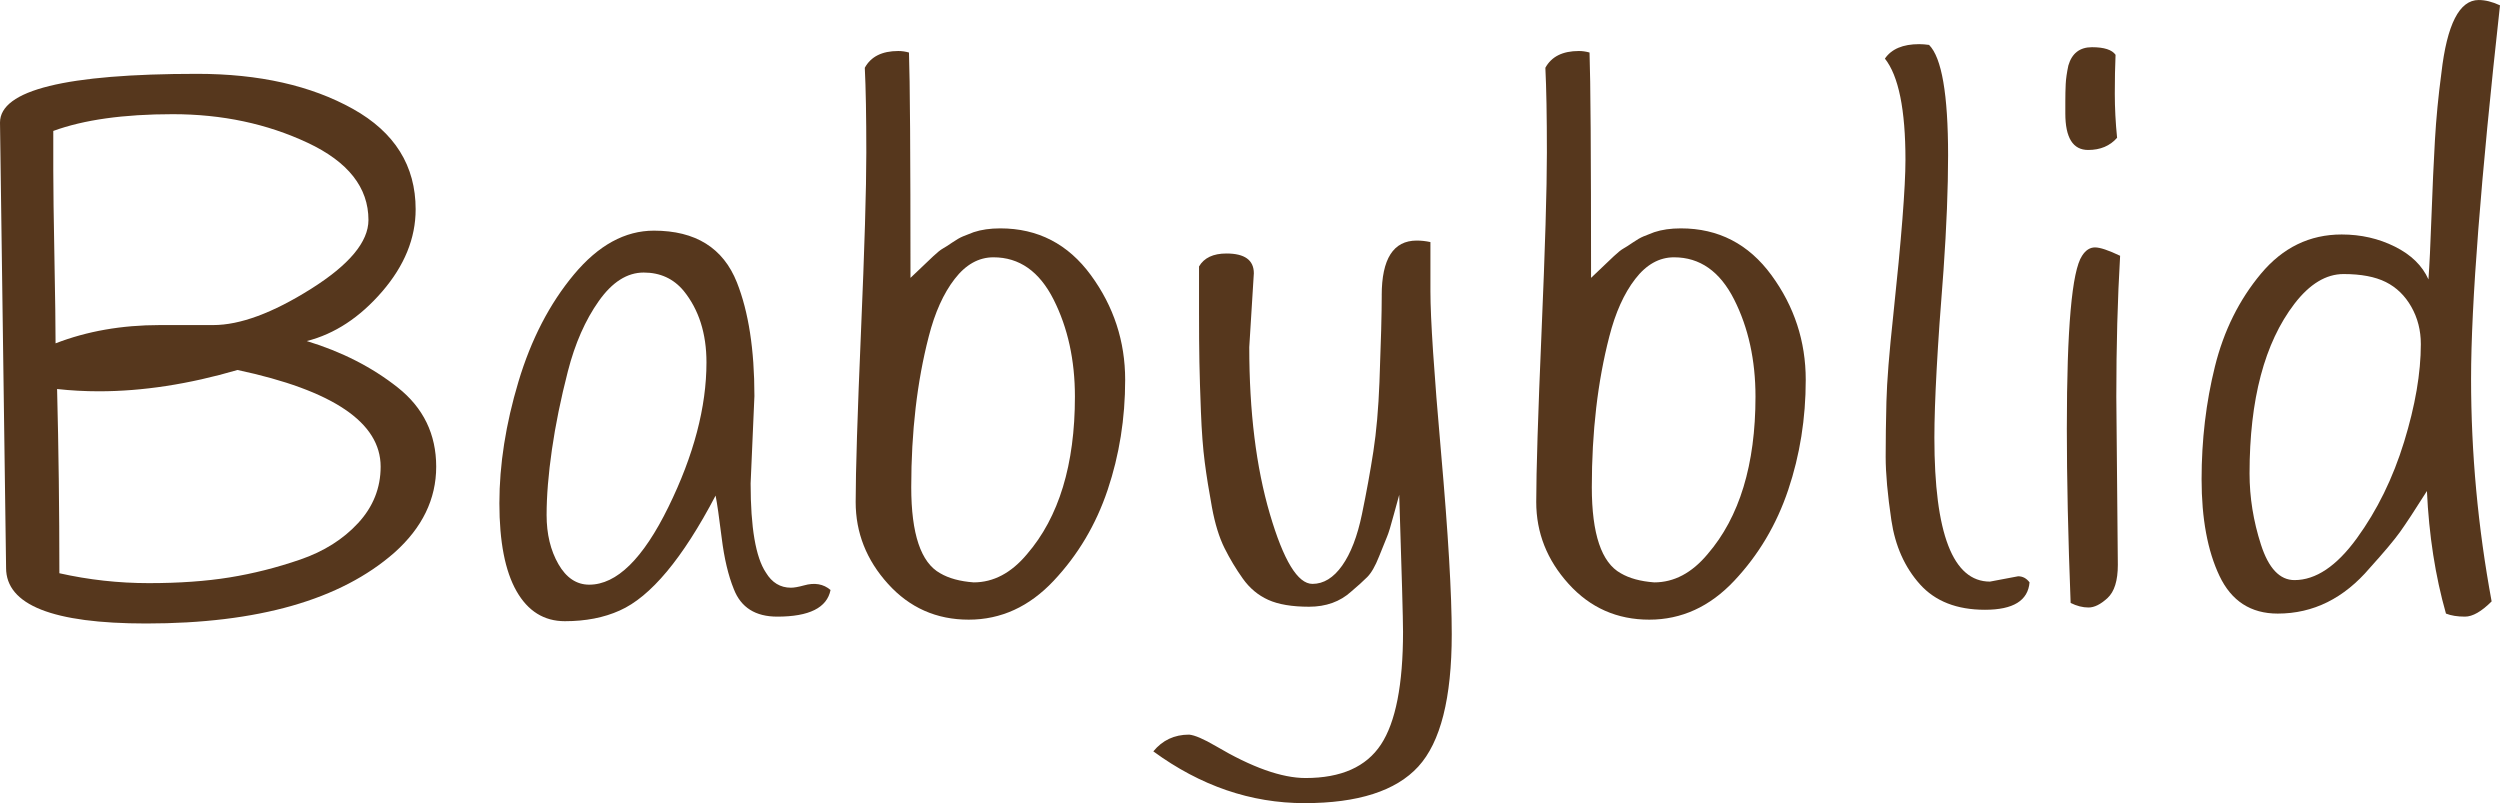
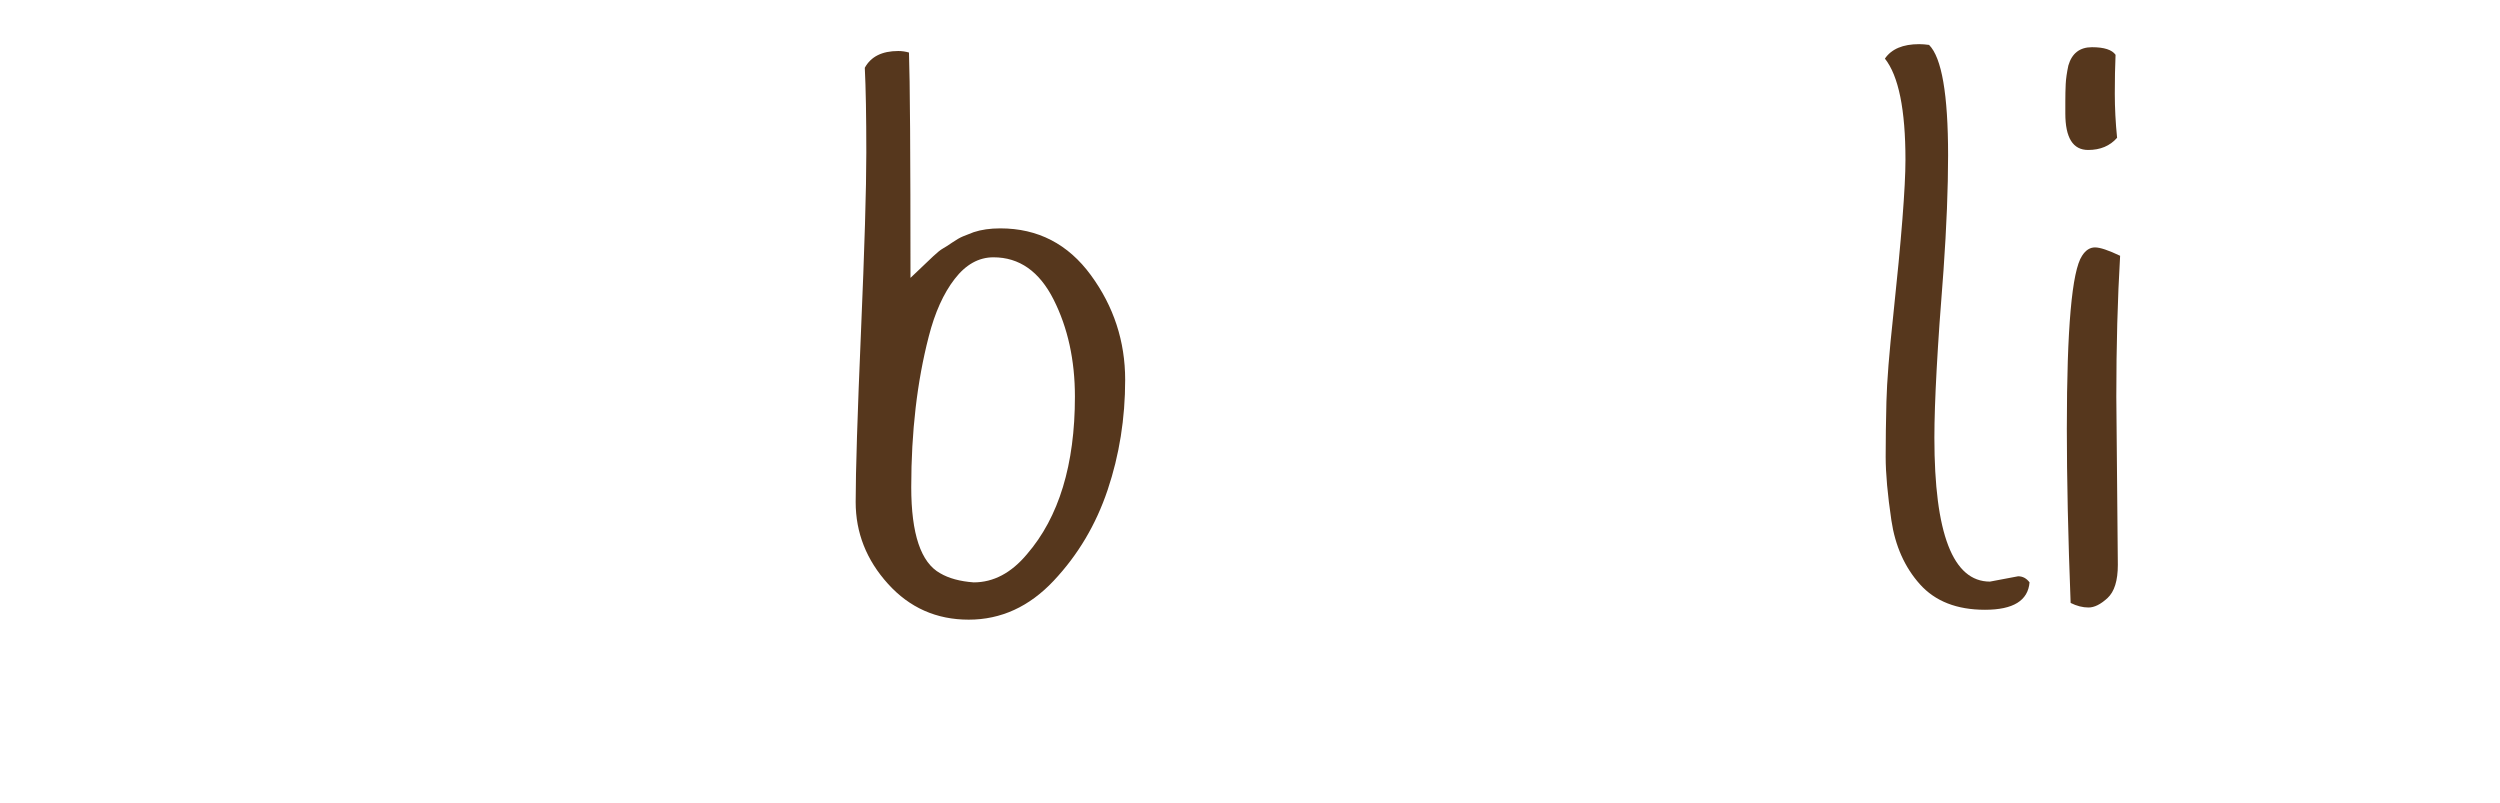
<svg xmlns="http://www.w3.org/2000/svg" id="uuid-4ae59402-67f2-4f0d-a5ec-0f3fcd0f4f24" data-name="uuid-722c314e-ebed-4368-90b5-fadb536f4a08" viewBox="0 0 277.94 89.291">
  <defs>
    <style>      .uuid-ac14e082-8d91-43cf-badf-65c216b3ea5b {        fill: #56371d;      }    </style>
  </defs>
-   <path class="uuid-ac14e082-8d91-43cf-badf-65c216b3ea5b" d="M.677,63.138L0,13.626c0-3.61,7.306-5.417,21.92-5.417,6.883,0,12.653,1.299,17.308,3.894,4.655,2.596,6.982,6.32,6.982,11.172,0,3.216-1.242,6.263-3.724,9.141-2.484,2.877-5.277,4.712-8.379,5.501,3.893,1.185,7.264,2.907,10.114,5.163,2.849,2.257,4.274,5.192,4.274,8.802s-1.552,6.8-4.655,9.564c-5.981,5.247-15.179,7.871-27.591,7.871-10.382,0-15.573-2.059-15.573-6.179h0ZM6.178,38.171c3.498-1.354,7.363-2.031,11.595-2.031h5.924c2.99,0,6.615-1.34,10.876-4.021,4.259-2.679,6.39-5.233,6.39-7.66,0-3.61-2.258-6.475-6.771-8.59-4.515-2.116-9.508-3.174-14.98-3.174s-9.902.622-13.288,1.862v4.443c0,1.947.042,5.163.127,9.648.085,4.486.127,7.66.127,9.522h0ZM42.318,51.882c0-4.909-5.304-8.492-15.912-10.749-5.417,1.581-10.552,2.37-15.404,2.37-1.58,0-3.131-.085-4.655-.254.169,6.715.254,13.542.254,20.482,3.271.734,6.587,1.1,9.945,1.1s6.348-.211,8.971-.635,5.248-1.086,7.871-1.989c2.624-.902,4.768-2.256,6.433-4.062,1.664-1.805,2.497-3.894,2.497-6.263Z" />
-   <path class="uuid-ac14e082-8d91-43cf-badf-65c216b3ea5b" d="M83.874,44.011l-.423,9.733c0,4.909.563,8.21,1.692,9.902.677,1.129,1.608,1.693,2.793,1.693.339,0,.817-.084,1.439-.254,1.185-.338,2.171-.169,2.962.508-.396,1.976-2.37,2.962-5.925,2.962-2.426,0-4.035-1.016-4.824-3.047-.622-1.523-1.072-3.428-1.354-5.713-.283-2.285-.508-3.851-.677-4.698-3.668,6.997-7.223,11.257-10.664,12.78-1.75.79-3.781,1.185-6.094,1.185s-4.105-1.114-5.375-3.343c-1.27-2.229-1.904-5.487-1.904-9.775s.705-8.788,2.116-13.5c1.41-4.71,3.47-8.688,6.178-11.934,2.708-3.244,5.671-4.867,8.887-4.867,4.626,0,7.702,1.919,9.226,5.755,1.297,3.273,1.946,7.477,1.946,12.611v.002ZM63.138,41.26c-.791,3.076-1.383,5.981-1.777,8.718-.395,2.737-.592,5.163-.592,7.279s.437,3.936,1.312,5.459c.874,1.523,2.017,2.285,3.428,2.285,3.047,0,5.98-2.878,8.802-8.633,2.821-5.755,4.231-11.115,4.231-16.081,0-3.216-.846-5.868-2.539-7.956-1.129-1.354-2.61-2.031-4.443-2.031s-3.499,1.058-4.993,3.174c-1.496,2.116-2.639,4.711-3.428,7.786h0Z" />
  <path class="uuid-ac14e082-8d91-43cf-badf-65c216b3ea5b" d="M96.146,7.533c.677-1.241,1.917-1.862,3.724-1.862.395,0,.79.057,1.185.169.112,2.991.169,11.341.169,25.052.056-.056.324-.31.804-.762.479-.451.775-.733.889-.847.112-.112.394-.381.846-.804.451-.423.804-.705,1.058-.847.254-.14.605-.366,1.058-.677.451-.31.847-.536,1.185-.677.338-.14.732-.296,1.185-.465.846-.282,1.833-.423,2.962-.423,4.175,0,7.533,1.735,10.072,5.205s3.809,7.35,3.809,11.638-.649,8.366-1.947,12.229c-1.298,3.866-3.301,7.237-6.009,10.114s-5.854,4.316-9.437,4.316-6.574-1.325-8.972-3.978c-2.399-2.651-3.597-5.684-3.597-9.098s.197-9.733.592-18.958c.394-9.226.592-15.854.592-19.89s-.057-7.179-.169-9.437v.002ZM108.249,64.747c2.2,0,4.175-1.043,5.924-3.132,3.555-4.118,5.332-9.958,5.332-17.52,0-4.062-.791-7.66-2.37-10.791-1.581-3.131-3.809-4.697-6.687-4.697-1.637,0-3.076.804-4.316,2.412-1.242,1.608-2.2,3.738-2.877,6.39-1.299,5.022-1.947,10.608-1.947,16.758,0,5.192,1.071,8.379,3.216,9.564.958.564,2.201.903,3.724,1.016h0Z" />
-   <path class="uuid-ac14e082-8d91-43cf-badf-65c216b3ea5b" d="M153.613,32.839c0-4.063,1.297-6.094,3.893-6.094.508,0,1.016.057,1.523.169v5.501c0,2.991.394,8.971,1.185,17.943.79,8.971,1.185,15.687,1.185,20.143,0,7.109-1.242,12.019-3.724,14.727-2.484,2.708-6.701,4.062-12.653,4.062s-11.553-1.919-16.8-5.755c1.016-1.242,2.341-1.862,3.978-1.862.62.055,1.608.479,2.962,1.27,4.005,2.37,7.334,3.555,9.987,3.555,3.949,0,6.742-1.242,8.379-3.724,1.636-2.483,2.455-6.659,2.455-12.526,0-1.411-.142-6.488-.423-15.234-.057.169-.254.889-.592,2.158s-.592,2.103-.762,2.497c-.169.395-.465,1.129-.889,2.2-.423,1.073-.861,1.834-1.312,2.285-.452.453-1.044.988-1.777,1.608-1.242,1.129-2.808,1.692-4.697,1.692s-3.4-.254-4.528-.762c-1.129-.508-2.074-1.297-2.835-2.37-.762-1.071-1.439-2.201-2.031-3.385-.592-1.185-1.058-2.694-1.396-4.528-.338-1.833-.607-3.512-.804-5.036-.198-1.523-.338-3.386-.423-5.586-.085-2.201-.142-4.034-.169-5.501-.029-1.467-.042-3.329-.042-5.586v-5.078c.563-.959,1.579-1.439,3.047-1.439,2.031,0,3.047.734,3.047,2.201l-.508,8.209c0,7.167.762,13.345,2.286,18.536,1.523,5.192,3.102,7.786,4.739,7.786,1.241,0,2.341-.677,3.301-2.031.959-1.354,1.693-3.258,2.201-5.713s.931-4.782,1.27-6.982.563-4.768.677-7.702c.169-4.457.254-7.673.254-9.648h-.004Z" />
-   <path class="uuid-ac14e082-8d91-43cf-badf-65c216b3ea5b" d="M171.809,7.533c.677-1.241,1.917-1.862,3.724-1.862.395,0,.79.057,1.185.169.112,2.991.169,11.341.169,25.052.056-.056.324-.31.804-.762.479-.451.775-.733.889-.847.112-.112.394-.381.846-.804.451-.423.804-.705,1.058-.847.254-.14.605-.366,1.058-.677.451-.31.847-.536,1.185-.677.338-.14.732-.296,1.185-.465.846-.282,1.833-.423,2.962-.423,4.175,0,7.533,1.735,10.072,5.205s3.809,7.35,3.809,11.638-.649,8.366-1.947,12.229c-1.298,3.866-3.301,7.237-6.009,10.114-2.708,2.877-5.854,4.316-9.437,4.316s-6.574-1.325-8.972-3.978c-2.399-2.651-3.597-5.684-3.597-9.098s.197-9.733.592-18.958c.394-9.226.592-15.854.592-19.89s-.057-7.179-.169-9.437v.002ZM183.912,64.747c2.2,0,4.175-1.043,5.924-3.132,3.555-4.118,5.332-9.958,5.332-17.52,0-4.062-.791-7.66-2.37-10.791-1.581-3.131-3.809-4.697-6.687-4.697-1.637,0-3.076.804-4.316,2.412-1.242,1.608-2.2,3.738-2.877,6.39-1.299,5.022-1.947,10.608-1.947,16.758,0,5.192,1.071,8.379,3.216,9.564.958.564,2.201.903,3.724,1.016h0Z" />
  <path class="uuid-ac14e082-8d91-43cf-badf-65c216b3ea5b" d="M211.841,17.773c0-5.586-.762-9.338-2.285-11.256.732-1.071,2.002-1.608,3.809-1.608.338,0,.705.029,1.1.084,1.41,1.411,2.116,5.501,2.116,12.272,0,3.668-.169,7.928-.508,12.78-.677,8.463-1.016,14.671-1.016,18.62,0,10.664,2.059,15.996,6.179,15.996l3.131-.592c.508,0,.931.226,1.27.677-.169,2.031-1.819,3.047-4.951,3.047s-5.543-.944-7.236-2.835c-1.693-1.89-2.75-4.26-3.174-7.109-.423-2.849-.635-5.205-.635-7.067s.028-3.906.084-6.136c.056-2.229.31-5.43.762-9.606.902-8.463,1.354-14.219,1.354-17.266h0Z" />
  <path class="uuid-ac14e082-8d91-43cf-badf-65c216b3ea5b" d="M235.199,6.094c-.057,1.298-.084,2.737-.084,4.316s.084,3.216.254,4.909c-.791.903-1.862,1.354-3.216,1.354-1.692,0-2.539-1.354-2.539-4.062v-1.27c0-.733.013-1.396.042-1.989.028-.592.127-1.283.296-2.073.394-1.354,1.27-2.031,2.624-2.031s2.229.283,2.624.846h0ZM229.783,47.565c0-11.059.563-17.435,1.693-19.128.394-.62.874-.931,1.438-.931s1.495.311,2.793.931c-.283,4.796-.423,10.016-.423,15.658l.169,18.705c0,1.75-.381,2.977-1.143,3.682-.762.706-1.468,1.058-2.116,1.058s-1.312-.169-1.989-.508c-.283-7.334-.423-13.824-.423-19.466h.001Z" />
-   <path class="uuid-ac14e082-8d91-43cf-badf-65c216b3ea5b" d="M277.94.592c-2.145,19.411-3.216,33.249-3.216,41.514s.762,16.519,2.285,24.756c-1.129,1.129-2.116,1.693-2.962,1.693s-1.553-.114-2.116-.339c-1.185-4.175-1.891-8.717-2.116-13.626-1.354,2.145-2.356,3.668-3.004,4.571-.649.903-1.764,2.229-3.343,3.978-2.877,3.386-6.292,5.078-10.241,5.078-2.991,0-5.149-1.396-6.475-4.189-1.327-2.793-1.989-6.375-1.989-10.749s.494-8.548,1.481-12.526c.986-3.978,2.694-7.419,5.12-10.325,2.426-2.906,5.417-4.359,8.972-4.359,2.144,0,4.118.452,5.924,1.354,1.805.903,3.047,2.116,3.724,3.64.112-1.524.225-3.864.338-7.025.113-3.16.24-5.967.381-8.421.14-2.455.381-4.951.72-7.49C272.043,2.71,273.425.002,275.57.002c.733,0,1.523.198,2.37.592v-.002ZM268.081,34.108c-.706-1.241-1.65-2.158-2.835-2.751-1.185-.592-2.75-.889-4.697-.889s-3.766,1.101-5.459,3.301c-3.33,4.346-4.994,10.636-4.994,18.874,0,2.653.423,5.29,1.27,7.914s2.087,3.936,3.724,3.936c2.37,0,4.683-1.551,6.94-4.655,2.256-3.103,4.005-6.671,5.247-10.707,1.241-4.033,1.862-7.659,1.862-10.875,0-1.523-.353-2.905-1.058-4.147h0Z" />
</svg>